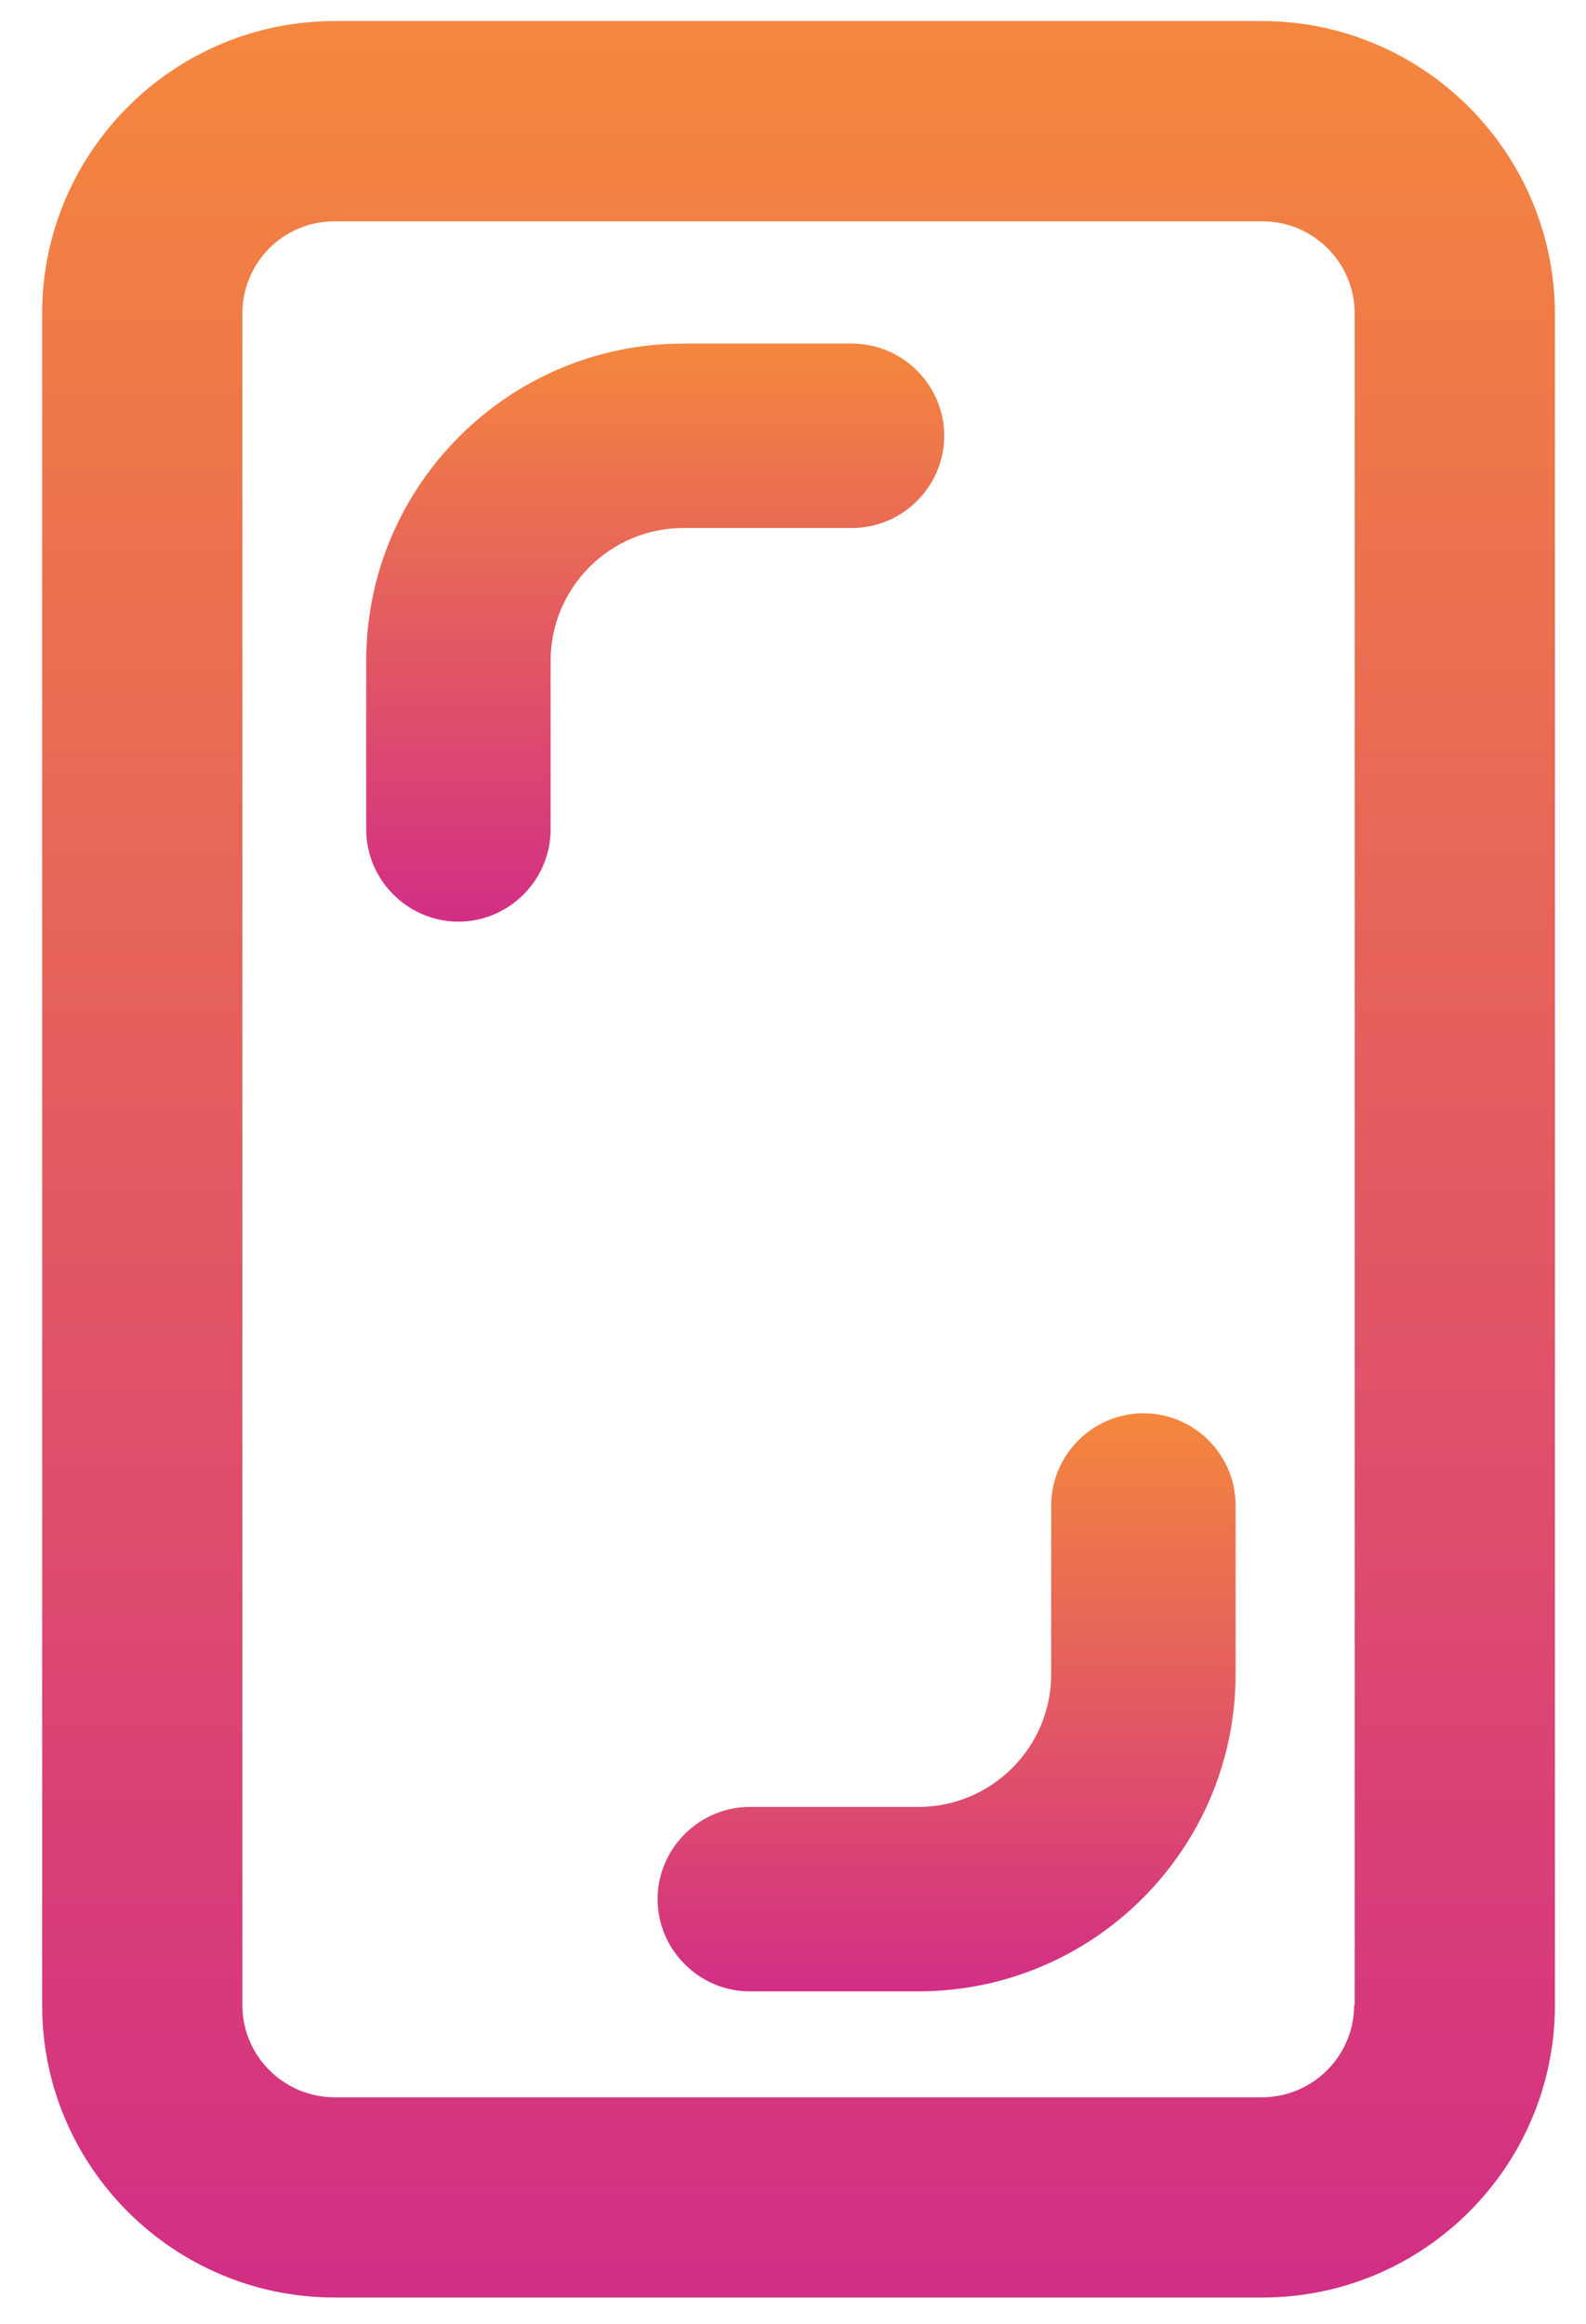
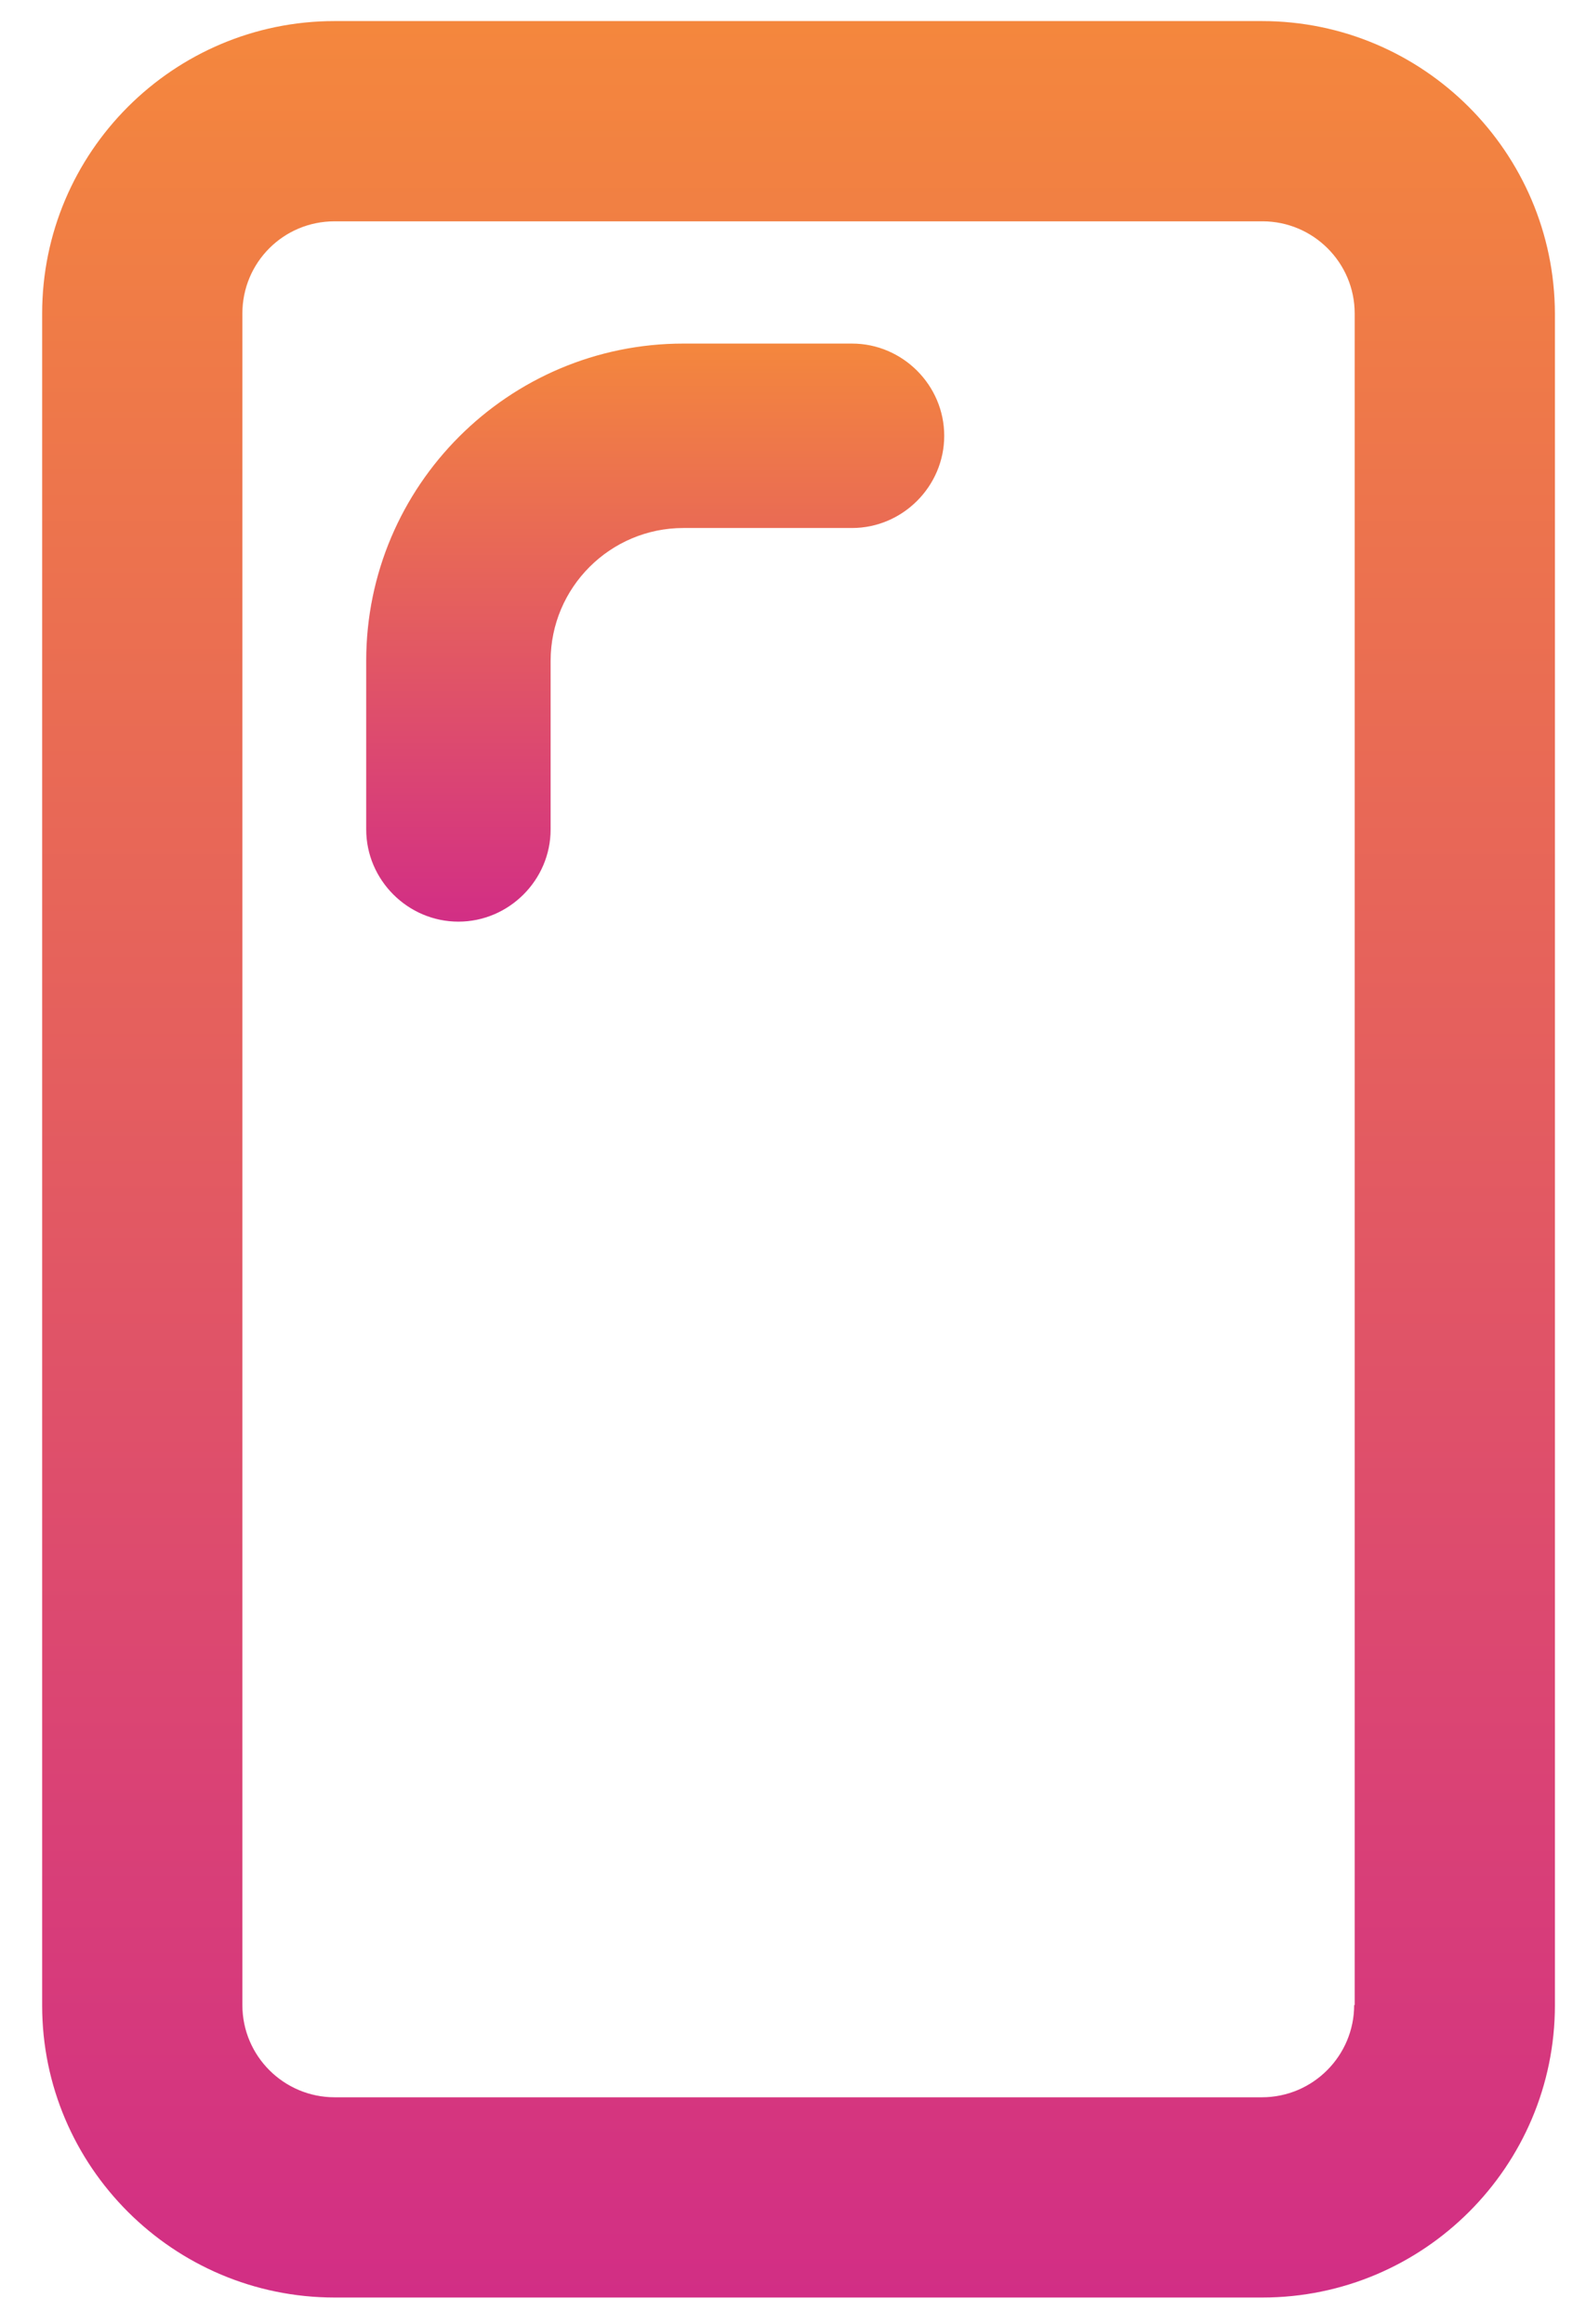
<svg xmlns="http://www.w3.org/2000/svg" version="1.1" id="Слой_1" x="0px" y="0px" viewBox="0 0 301 441" style="enable-background:new 0 0 301 441;" xml:space="preserve">
  <style type="text/css">
	.st0{fill:url(#SVGID_1_);}
	.st1{fill:url(#SVGID_2_);}
	.st2{fill:url(#SVGID_3_);}
</style>
  <g>
    <linearGradient id="SVGID_1_" gradientUnits="userSpaceOnUse" x1="124.333" y1="65.166" x2="124.333" y2="174.833">
      <stop offset="0" style="stop-color:#F4873D" />
      <stop offset="0.439" style="stop-color:#E5605D" />
      <stop offset="1" style="stop-color:#D22E85" />
    </linearGradient>
    <path class="st0" d="M161.7,100.2c9.6,0,17.5-7.9,17.5-17.5s-7.9-17.5-17.5-17.5h-32c-33.2,0-60.2,27-60.2,60.2v32   c0,9.6,7.9,17.5,17.5,17.5s17.5-7.9,17.5-17.5v-32c0-13.9,11.3-25.2,25.2-25.2H161.7z" />
    <linearGradient id="SVGID_2_" gradientUnits="userSpaceOnUse" x1="179.667" y1="268.167" x2="179.667" y2="377.833">
      <stop offset="0" style="stop-color:#F4873D" />
      <stop offset="0.439" style="stop-color:#E5605D" />
      <stop offset="1" style="stop-color:#D22E85" />
    </linearGradient>
-     <path class="st1" d="M217,268.2c-9.6,0-17.5,7.9-17.5,17.5v32c0,13.9-11.3,25.2-25.2,25.2h-32c-9.6,0-17.5,7.9-17.5,17.5   s7.9,17.5,17.5,17.5h32c33.2,0,60.2-27,60.2-60.2v-32C234.5,276,226.6,268.2,217,268.2z" />
    <linearGradient id="SVGID_3_" gradientUnits="userSpaceOnUse" x1="151.5" y1="4" x2="151.5" y2="436">
      <stop offset="0" style="stop-color:#F4873D" />
      <stop offset="0.439" style="stop-color:#E5605D" />
      <stop offset="1" style="stop-color:#D22E85" />
    </linearGradient>
-     <path class="st2" d="M239.5,4H63.5C32.9,4,8,28.9,8,59.5v321.1C8,411.1,32.9,436,63.5,436h176.1c30.6,0,55.5-24.9,55.5-55.5V59.5   C295,28.9,270.1,4,239.5,4z M257,380.5c0,9.6-7.8,17.5-17.5,17.5H63.5c-9.6,0-17.5-7.8-17.5-17.5V59.5C46,49.8,53.8,42,63.5,42   h176.1c9.6,0,17.5,7.8,17.5,17.5V380.5z" />
+     <path class="st2" d="M239.5,4H63.5C32.9,4,8,28.9,8,59.5v321.1C8,411.1,32.9,436,63.5,436h176.1c30.6,0,55.5-24.9,55.5-55.5V59.5   C295,28.9,270.1,4,239.5,4M257,380.5c0,9.6-7.8,17.5-17.5,17.5H63.5c-9.6,0-17.5-7.8-17.5-17.5V59.5C46,49.8,53.8,42,63.5,42   h176.1c9.6,0,17.5,7.8,17.5,17.5V380.5z" />
  </g>
</svg>